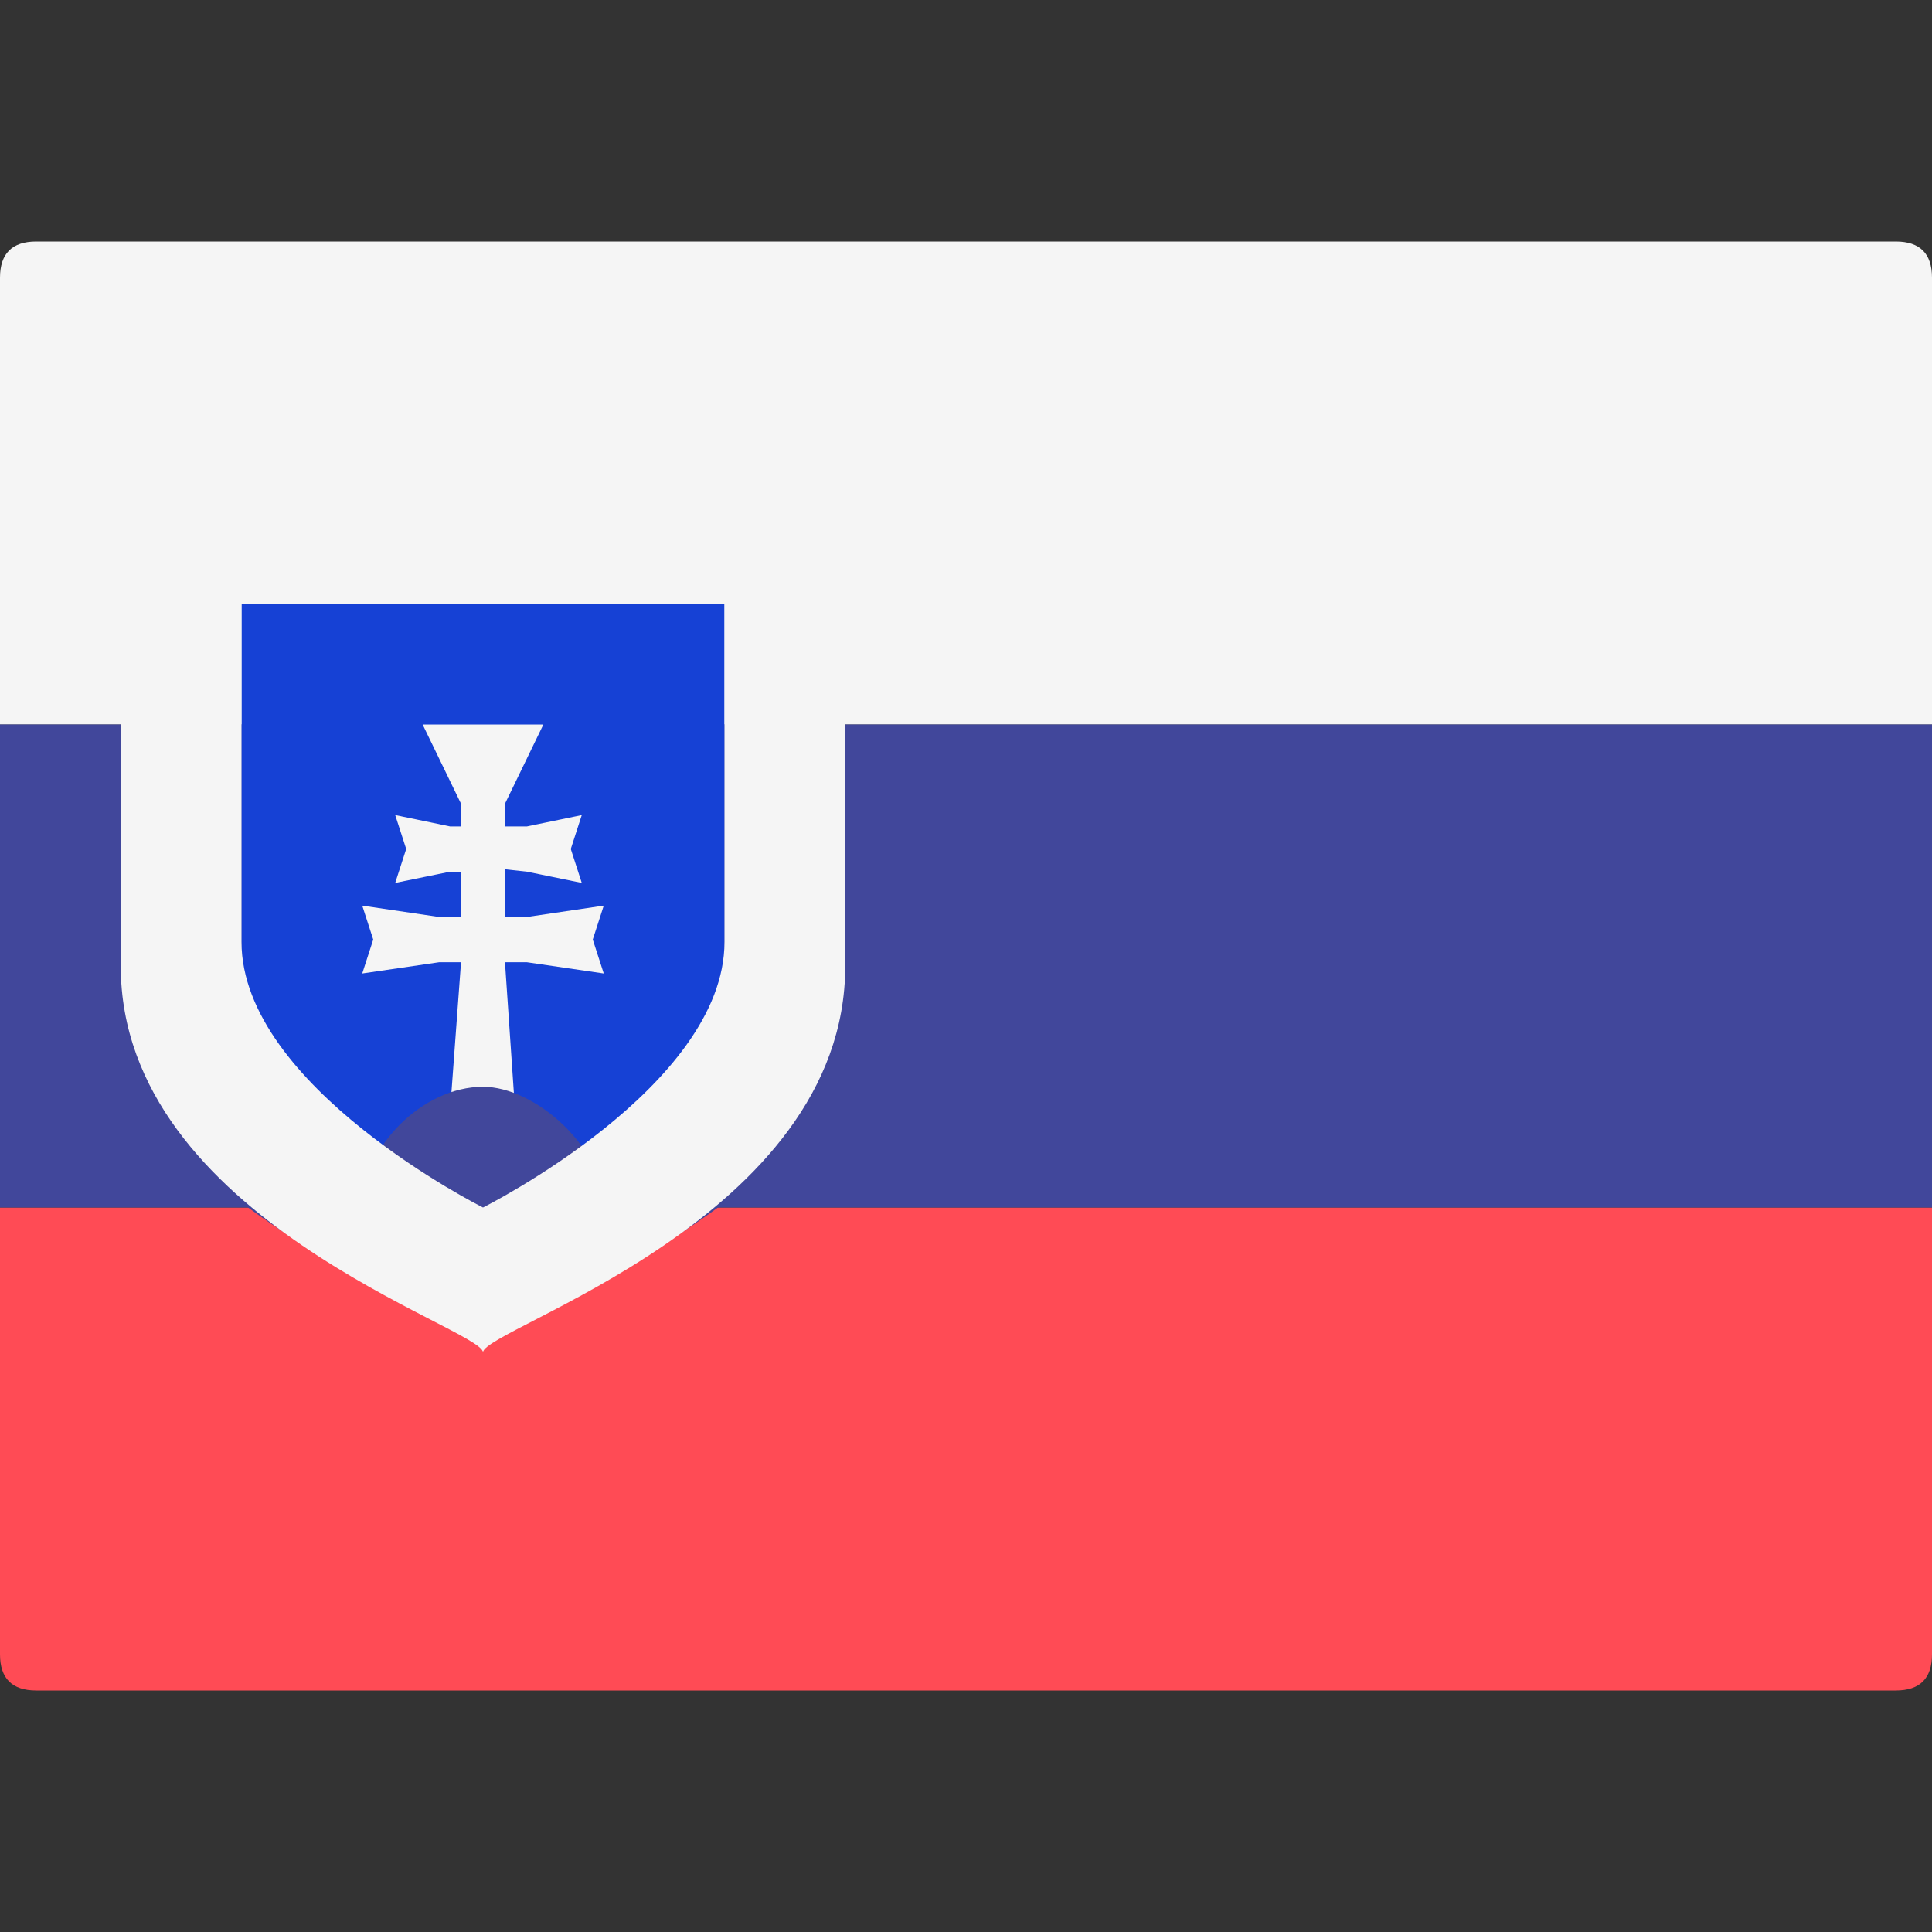
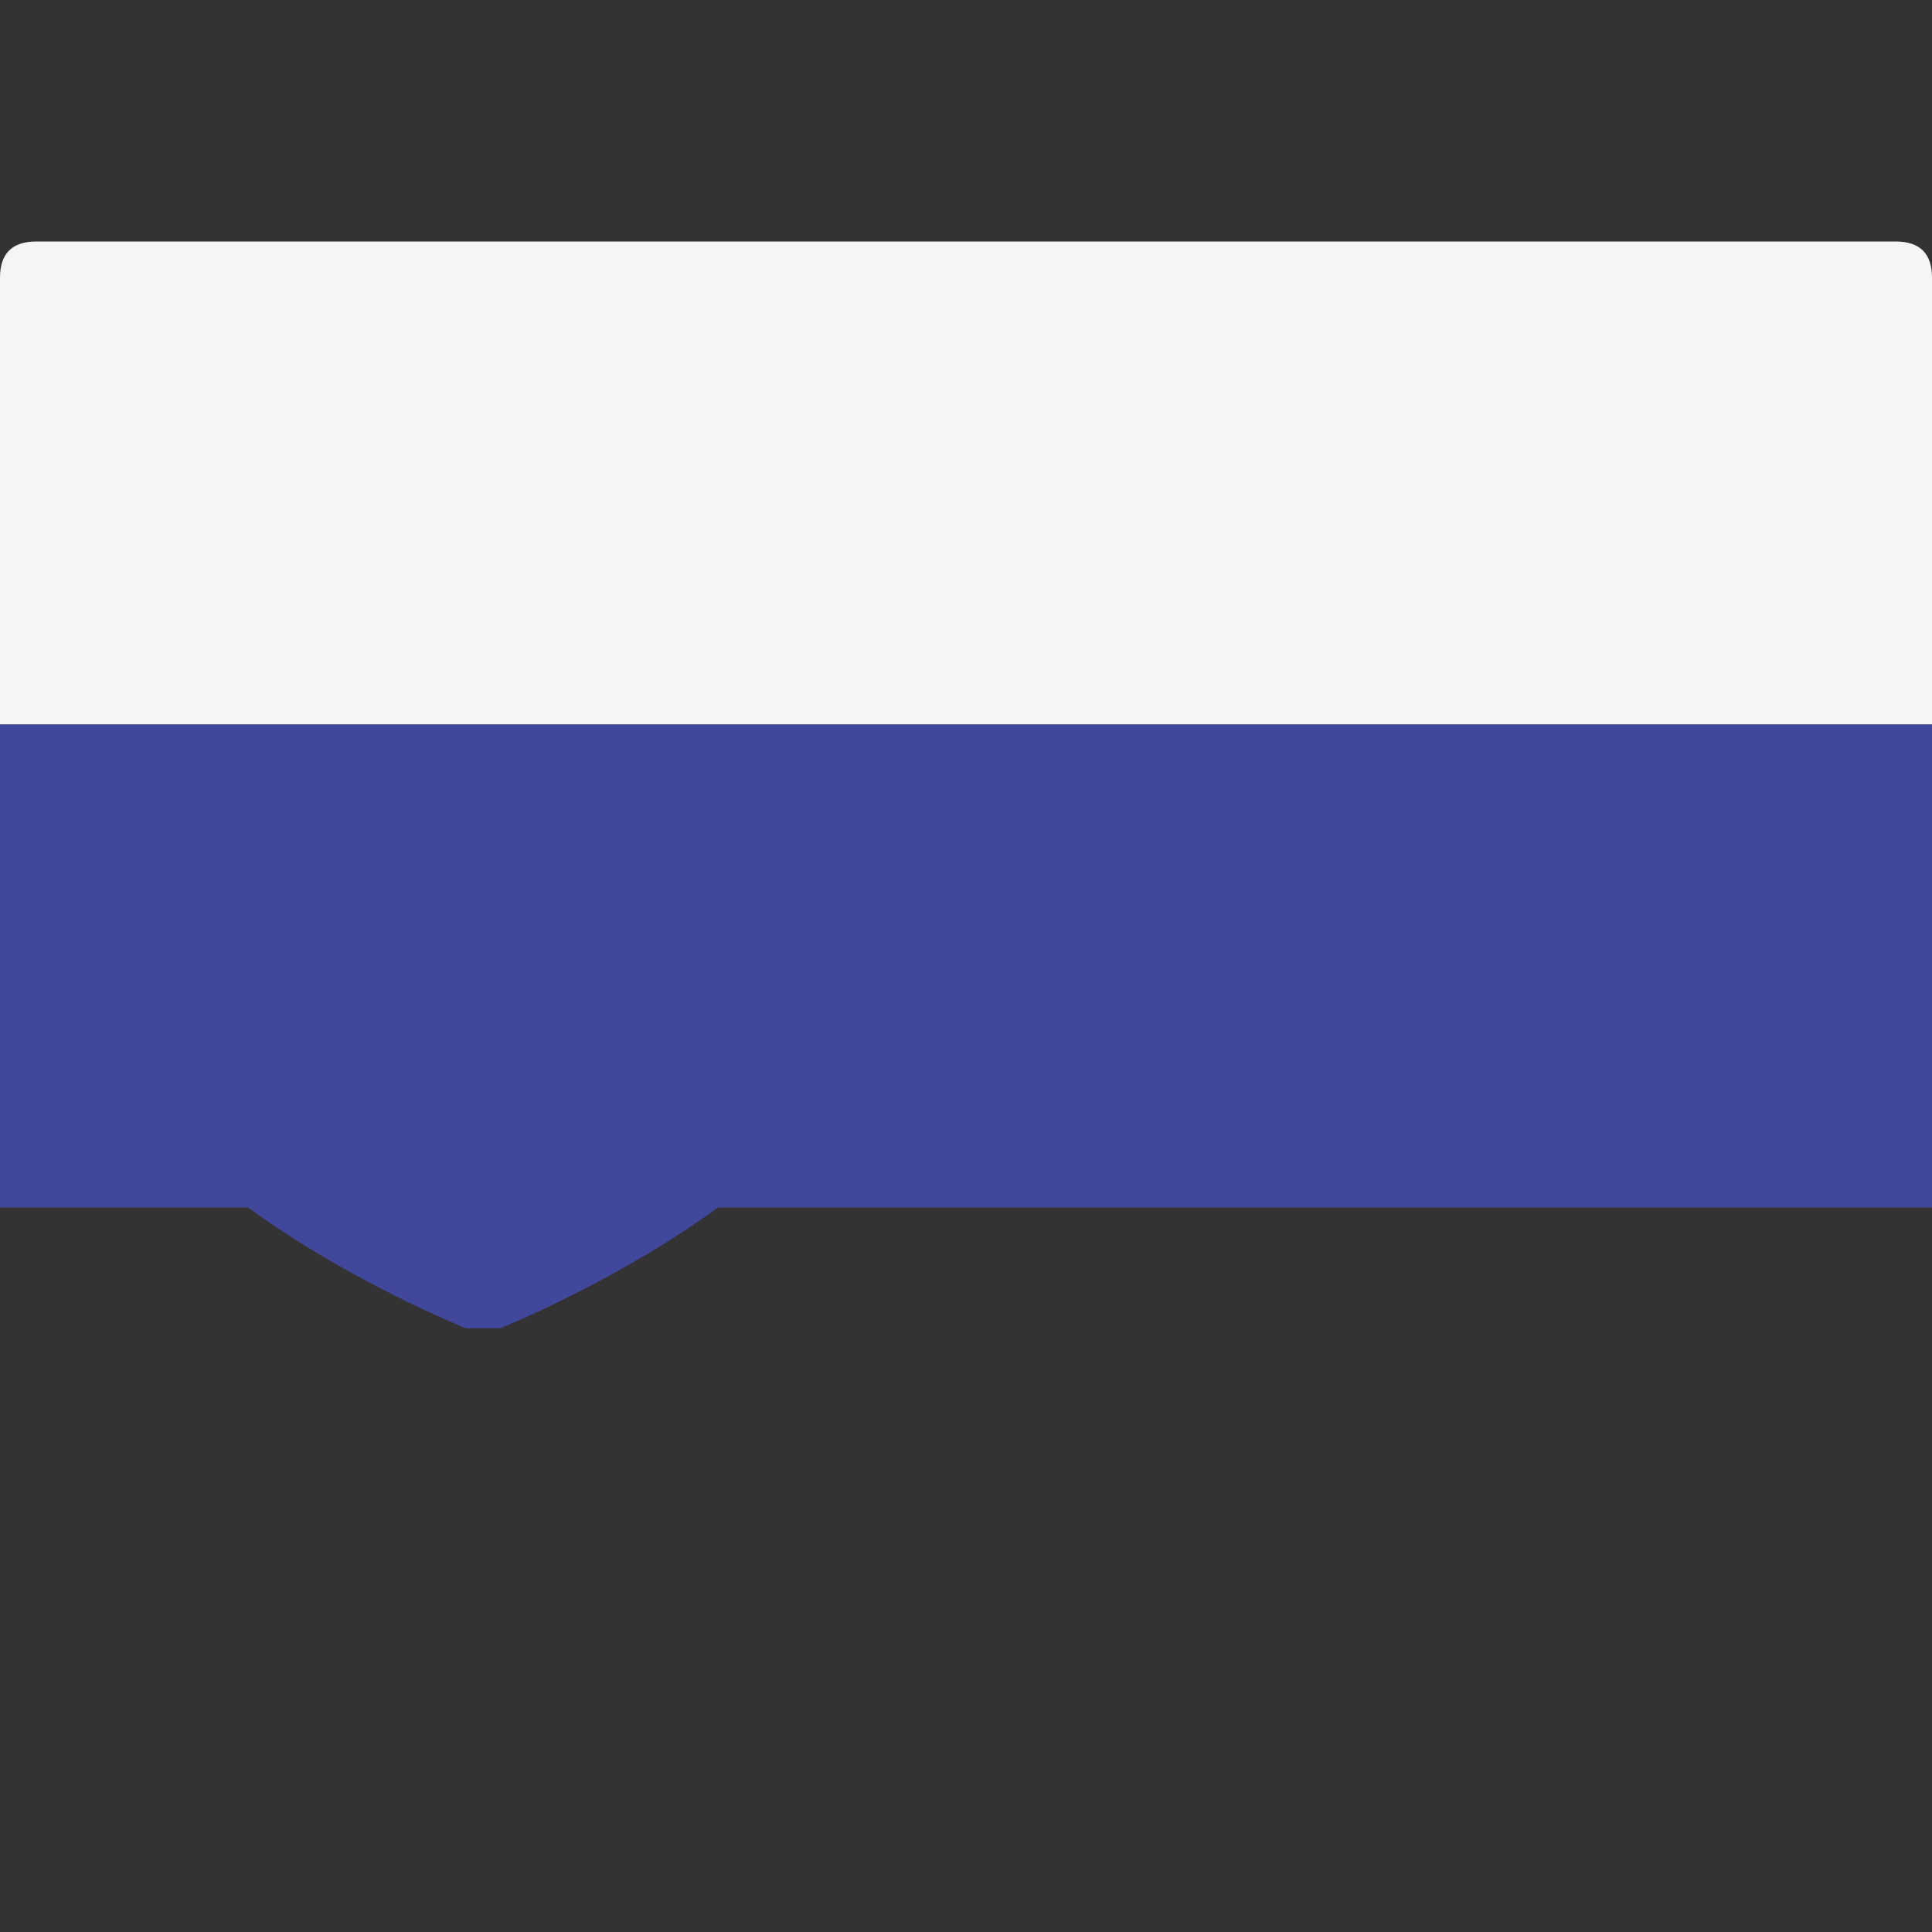
<svg xmlns="http://www.w3.org/2000/svg" width="16" height="16" viewBox="0 0 16 16">
  <rect x="0" y="0" width="16" height="16" fill="#333333" stroke="none" />
  <path d="M16 6L0 6L0 2.3C0 2.1 0.1 2 0.3 2L15.7 2C15.9 2 16 2.1 16 2.3V6Z" fill="#F5F5F5" />
-   <path d="M15.7 14L0.3 14C0.1 14 0 13.9 0 13.7L0 10L16 10V13.7C16 13.9 15.9 14 15.7 14Z" fill="#FF4B55" />
  <path d="M16 6L0 6L0 10L16 10V6Z" fill="#41479B" />
-   <path d="M3.9 11C3 10 2 9 2 8L2 5H6L6 8C6 9 4.1 10.9 4 11H3.9Z" fill="#1641D5" />
-   <path d="M5 7.5L4.364 7.594H4.182V7.199L4.364 7.219L4.818 7.312L4.727 7.031L4.818 6.75L4.364 6.844H4.182V6.656L4.5 6H4H3.5L3.818 6.656V6.844H3.727L3.273 6.75L3.364 7.031L3.273 7.312L3.727 7.219H3.818V7.594H3.636L3 7.5L3.091 7.781L3 8.062L3.636 7.969H3.818L3.727 9.203H4.266L4.182 7.969H4.364L5 8.062L4.909 7.781L5 7.5Z" fill="#F5F5F5" />
  <path d="M4 9C3.5 9 3 9.5 3 10C3 10 3.143 9.4 3 9.4C2.429 9.4 2 9.64 2 9.96C2.857 10.6 3.857 11 3.857 11H4.143C4.143 11 5.143 10.6 6 9.96C6 9.64 5.571 9.4 5 9.4C5 9.4 5.143 10 5 10C5 9.5 4.429 9 4 9Z" fill="#41479B" />
-   <path d="M6 5L6 7.8C6 9 4 10 4 10C4 10 2 9 2 7.8L2 5H6ZM7 4L1 4L1 8C1 10.1 4 11 4 11.2C4 11 7 10.1 7 8L7 4Z" fill="#F5F5F5" />
</svg>